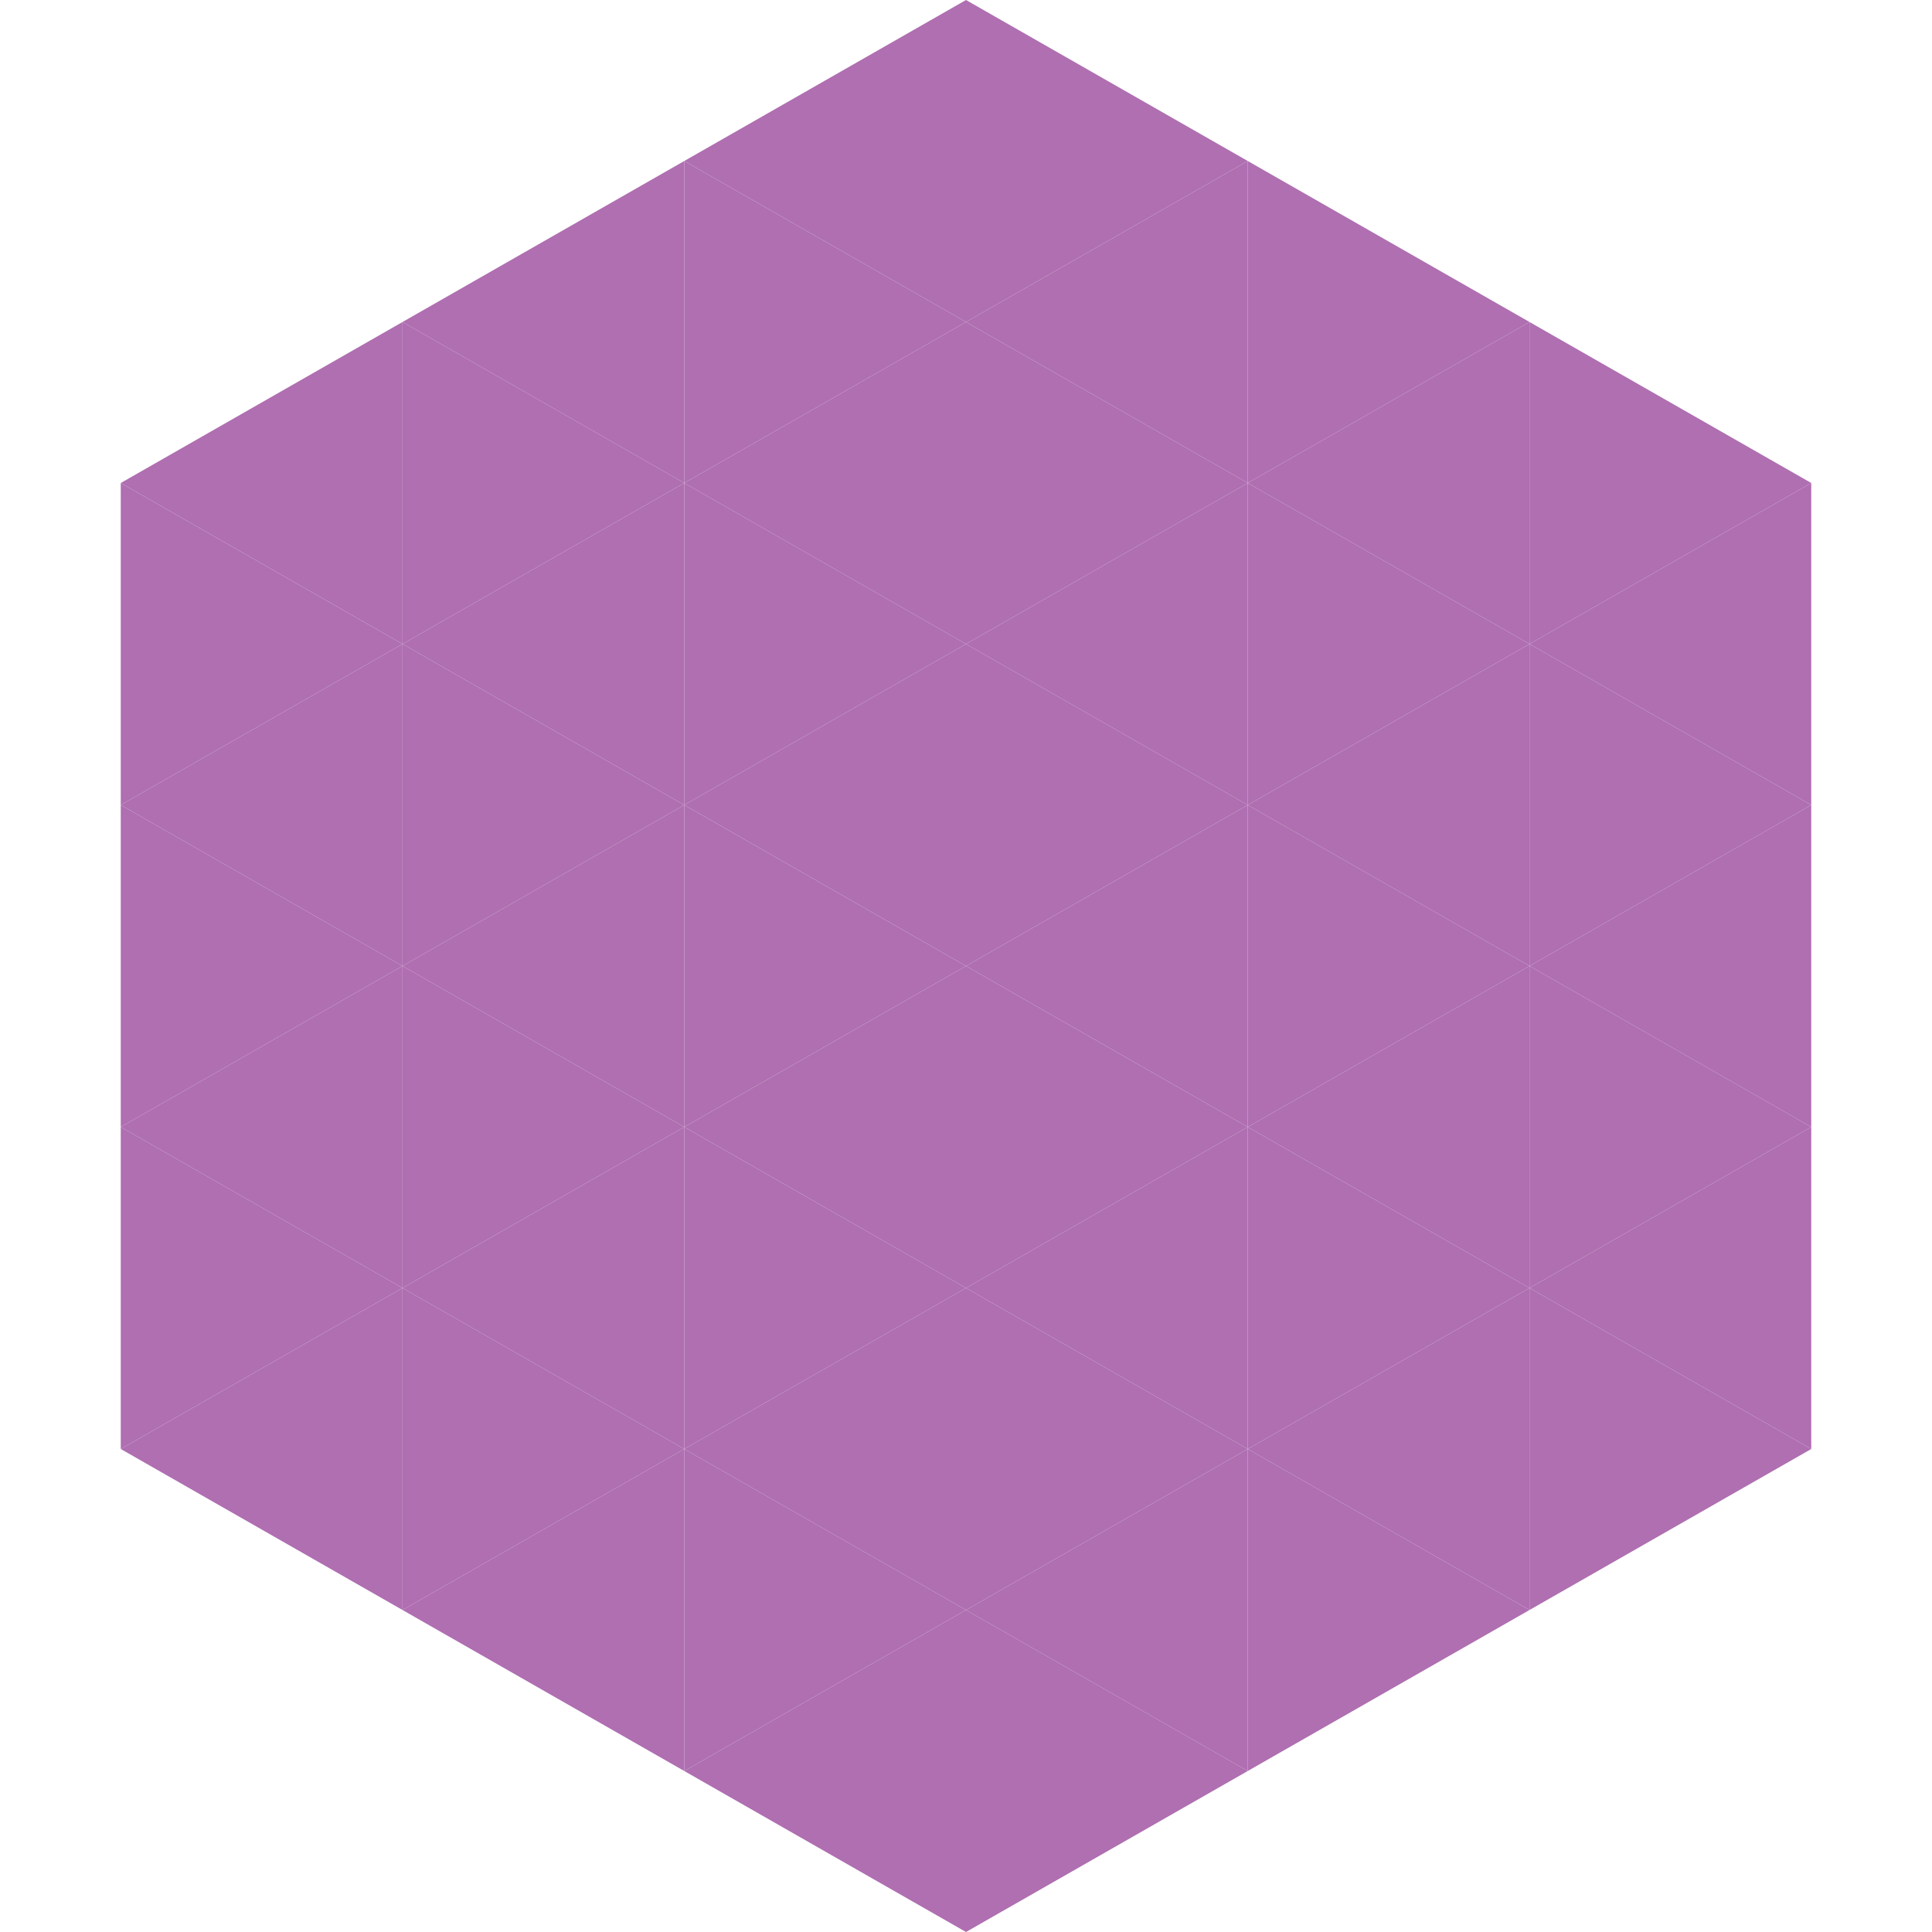
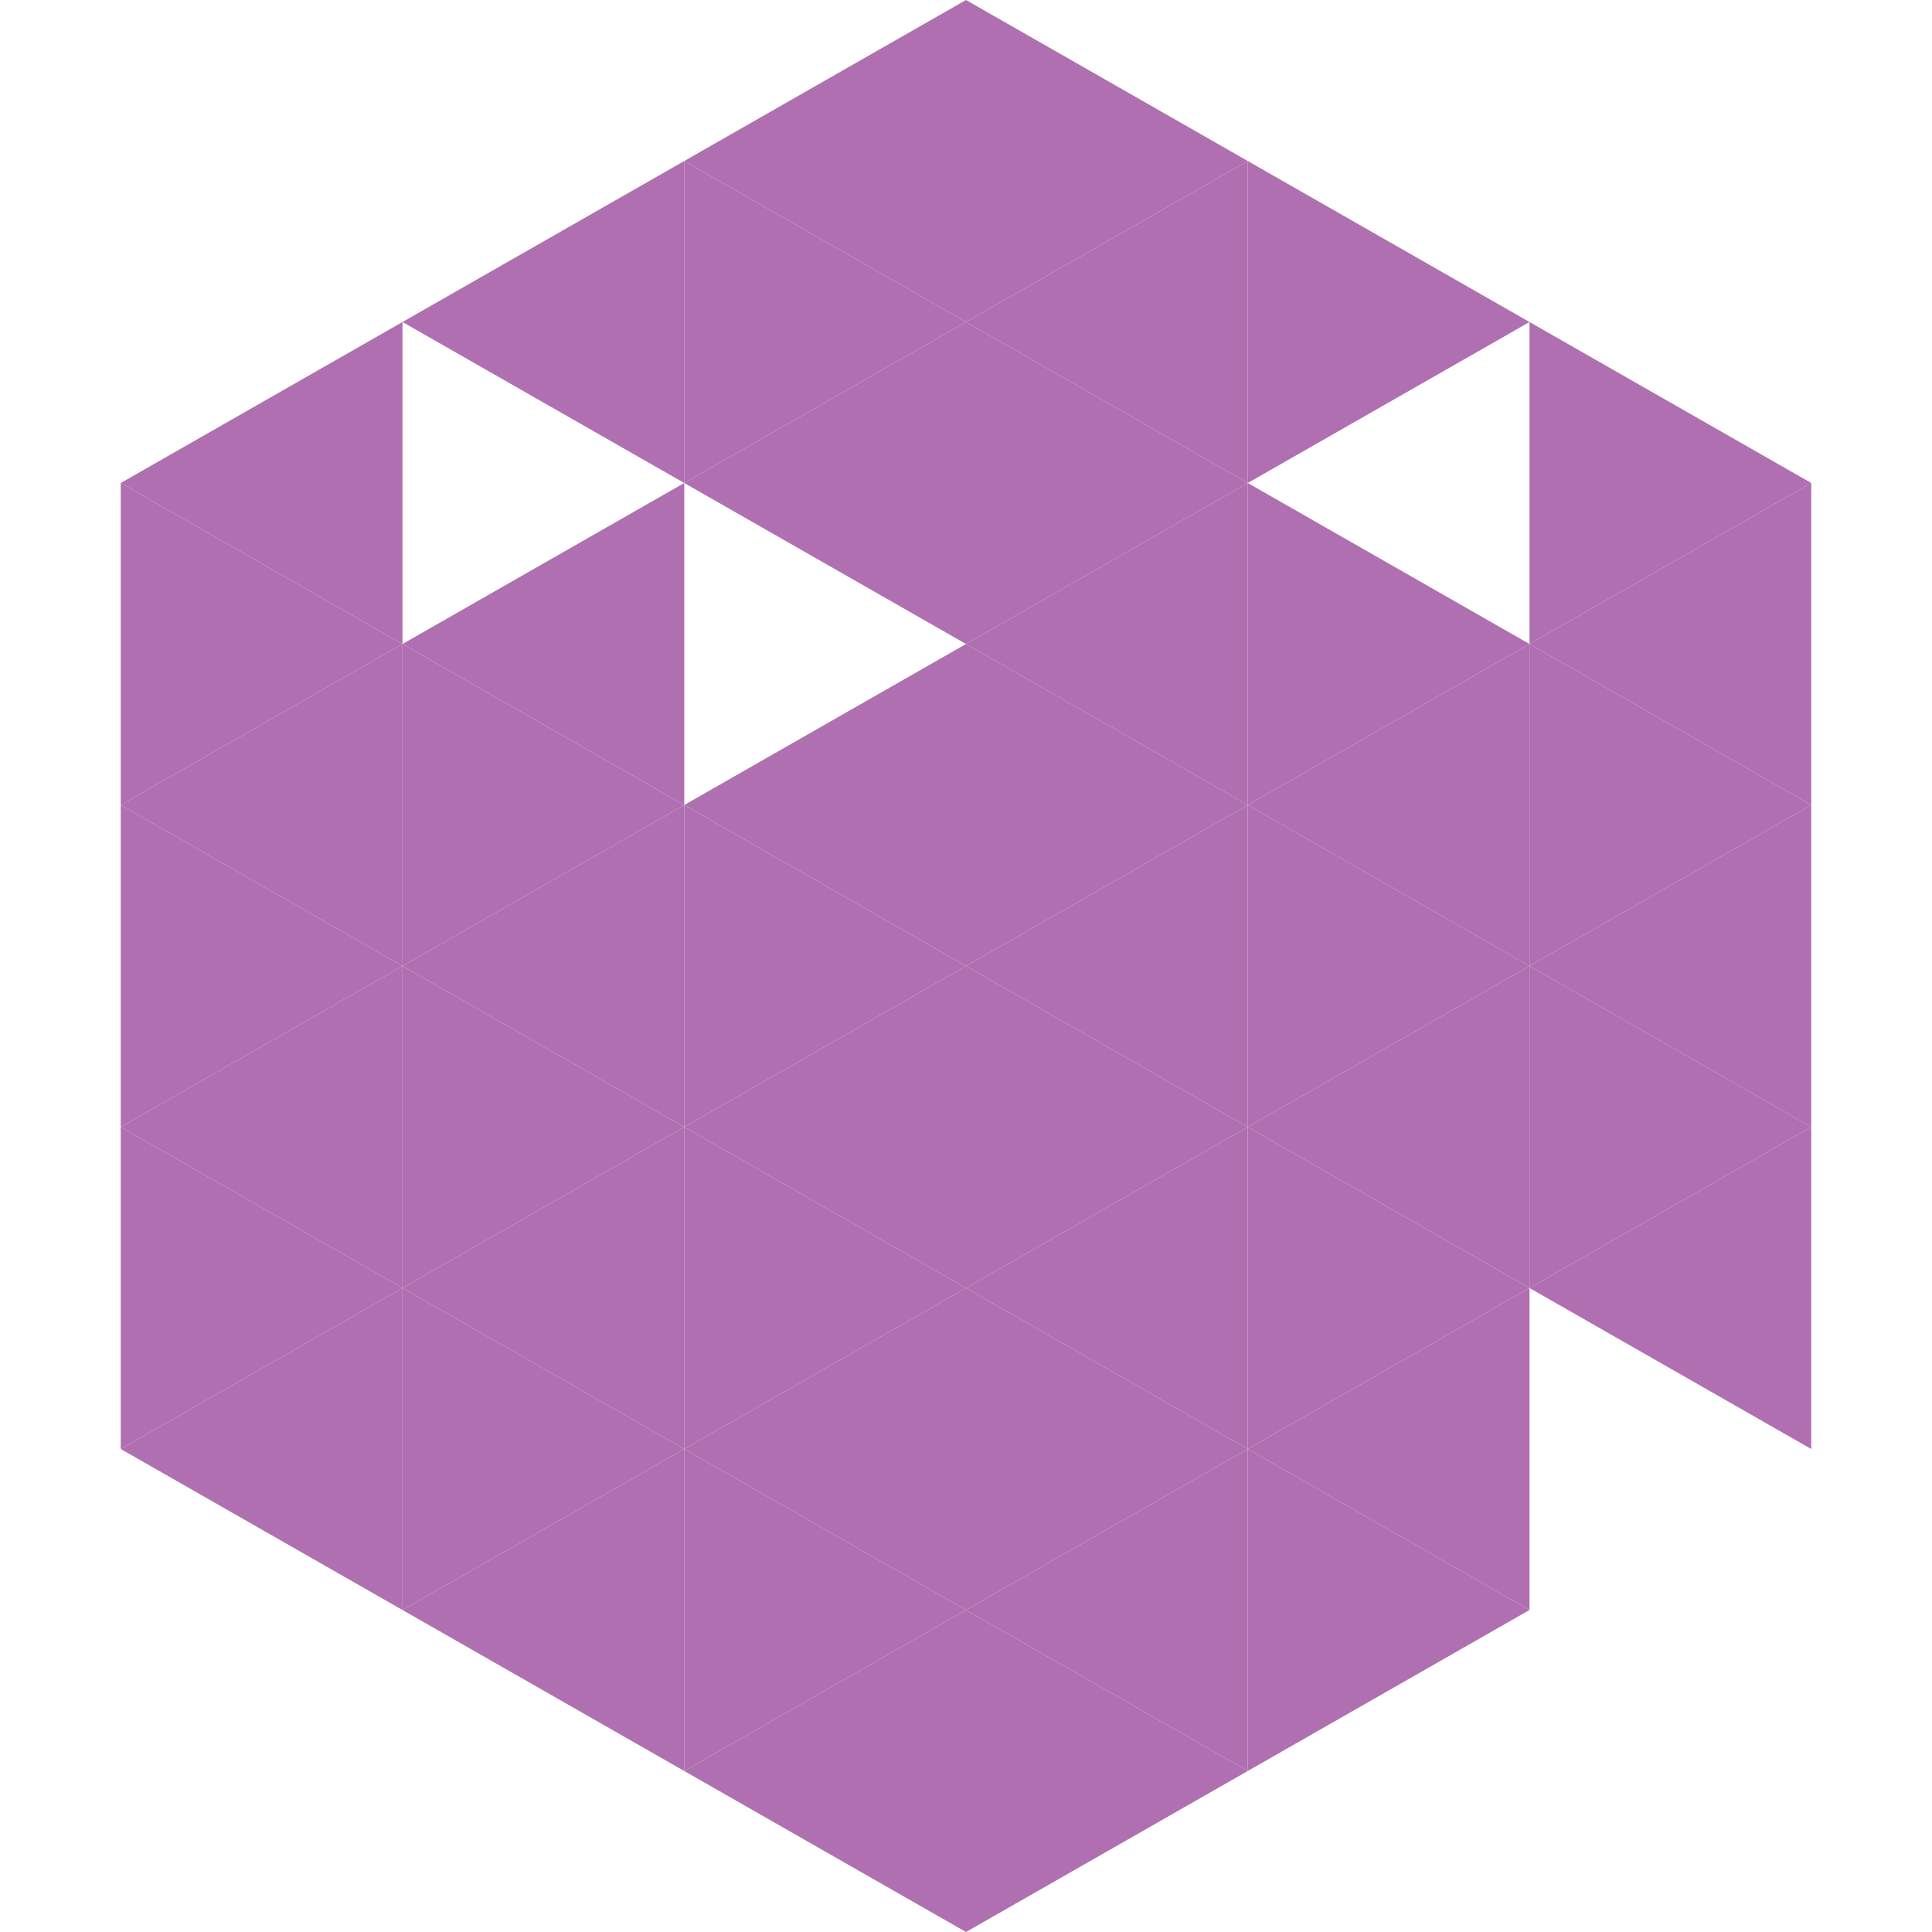
<svg xmlns="http://www.w3.org/2000/svg" width="240" height="240">
  <polygon points="50,40 15,60 50,80" style="fill:rgb(175,111,177)" />
  <polygon points="190,40 225,60 190,80" style="fill:rgb(175,111,177)" />
  <polygon points="15,60 50,80 15,100" style="fill:rgb(175,111,177)" />
  <polygon points="225,60 190,80 225,100" style="fill:rgb(175,111,177)" />
  <polygon points="50,80 15,100 50,120" style="fill:rgb(175,111,177)" />
  <polygon points="190,80 225,100 190,120" style="fill:rgb(175,111,177)" />
  <polygon points="15,100 50,120 15,140" style="fill:rgb(175,111,177)" />
  <polygon points="225,100 190,120 225,140" style="fill:rgb(175,111,177)" />
  <polygon points="50,120 15,140 50,160" style="fill:rgb(175,111,177)" />
  <polygon points="190,120 225,140 190,160" style="fill:rgb(175,111,177)" />
  <polygon points="15,140 50,160 15,180" style="fill:rgb(175,111,177)" />
  <polygon points="225,140 190,160 225,180" style="fill:rgb(175,111,177)" />
  <polygon points="50,160 15,180 50,200" style="fill:rgb(175,111,177)" />
-   <polygon points="190,160 225,180 190,200" style="fill:rgb(175,111,177)" />
  <polygon points="15,180 50,200 15,220" style="fill:rgb(255,255,255); fill-opacity:0" />
  <polygon points="225,180 190,200 225,220" style="fill:rgb(255,255,255); fill-opacity:0" />
  <polygon points="50,0 85,20 50,40" style="fill:rgb(255,255,255); fill-opacity:0" />
  <polygon points="190,0 155,20 190,40" style="fill:rgb(255,255,255); fill-opacity:0" />
  <polygon points="85,20 50,40 85,60" style="fill:rgb(175,111,177)" />
  <polygon points="155,20 190,40 155,60" style="fill:rgb(175,111,177)" />
-   <polygon points="50,40 85,60 50,80" style="fill:rgb(175,111,177)" />
-   <polygon points="190,40 155,60 190,80" style="fill:rgb(175,111,177)" />
  <polygon points="85,60 50,80 85,100" style="fill:rgb(175,111,177)" />
  <polygon points="155,60 190,80 155,100" style="fill:rgb(175,111,177)" />
  <polygon points="50,80 85,100 50,120" style="fill:rgb(175,111,177)" />
  <polygon points="190,80 155,100 190,120" style="fill:rgb(175,111,177)" />
  <polygon points="85,100 50,120 85,140" style="fill:rgb(175,111,177)" />
  <polygon points="155,100 190,120 155,140" style="fill:rgb(175,111,177)" />
  <polygon points="50,120 85,140 50,160" style="fill:rgb(175,111,177)" />
  <polygon points="190,120 155,140 190,160" style="fill:rgb(175,111,177)" />
  <polygon points="85,140 50,160 85,180" style="fill:rgb(175,111,177)" />
  <polygon points="155,140 190,160 155,180" style="fill:rgb(175,111,177)" />
  <polygon points="50,160 85,180 50,200" style="fill:rgb(175,111,177)" />
  <polygon points="190,160 155,180 190,200" style="fill:rgb(175,111,177)" />
  <polygon points="85,180 50,200 85,220" style="fill:rgb(175,111,177)" />
  <polygon points="155,180 190,200 155,220" style="fill:rgb(175,111,177)" />
  <polygon points="120,0 85,20 120,40" style="fill:rgb(175,111,177)" />
  <polygon points="120,0 155,20 120,40" style="fill:rgb(175,111,177)" />
  <polygon points="85,20 120,40 85,60" style="fill:rgb(175,111,177)" />
  <polygon points="155,20 120,40 155,60" style="fill:rgb(175,111,177)" />
  <polygon points="120,40 85,60 120,80" style="fill:rgb(175,111,177)" />
  <polygon points="120,40 155,60 120,80" style="fill:rgb(175,111,177)" />
-   <polygon points="85,60 120,80 85,100" style="fill:rgb(175,111,177)" />
  <polygon points="155,60 120,80 155,100" style="fill:rgb(175,111,177)" />
  <polygon points="120,80 85,100 120,120" style="fill:rgb(175,111,177)" />
  <polygon points="120,80 155,100 120,120" style="fill:rgb(175,111,177)" />
  <polygon points="85,100 120,120 85,140" style="fill:rgb(175,111,177)" />
  <polygon points="155,100 120,120 155,140" style="fill:rgb(175,111,177)" />
  <polygon points="120,120 85,140 120,160" style="fill:rgb(175,111,177)" />
  <polygon points="120,120 155,140 120,160" style="fill:rgb(175,111,177)" />
  <polygon points="85,140 120,160 85,180" style="fill:rgb(175,111,177)" />
  <polygon points="155,140 120,160 155,180" style="fill:rgb(175,111,177)" />
  <polygon points="120,160 85,180 120,200" style="fill:rgb(175,111,177)" />
  <polygon points="120,160 155,180 120,200" style="fill:rgb(175,111,177)" />
  <polygon points="85,180 120,200 85,220" style="fill:rgb(175,111,177)" />
  <polygon points="155,180 120,200 155,220" style="fill:rgb(175,111,177)" />
  <polygon points="120,200 85,220 120,240" style="fill:rgb(175,111,177)" />
  <polygon points="120,200 155,220 120,240" style="fill:rgb(175,111,177)" />
  <polygon points="85,220 120,240 85,260" style="fill:rgb(255,255,255); fill-opacity:0" />
  <polygon points="155,220 120,240 155,260" style="fill:rgb(255,255,255); fill-opacity:0" />
</svg>